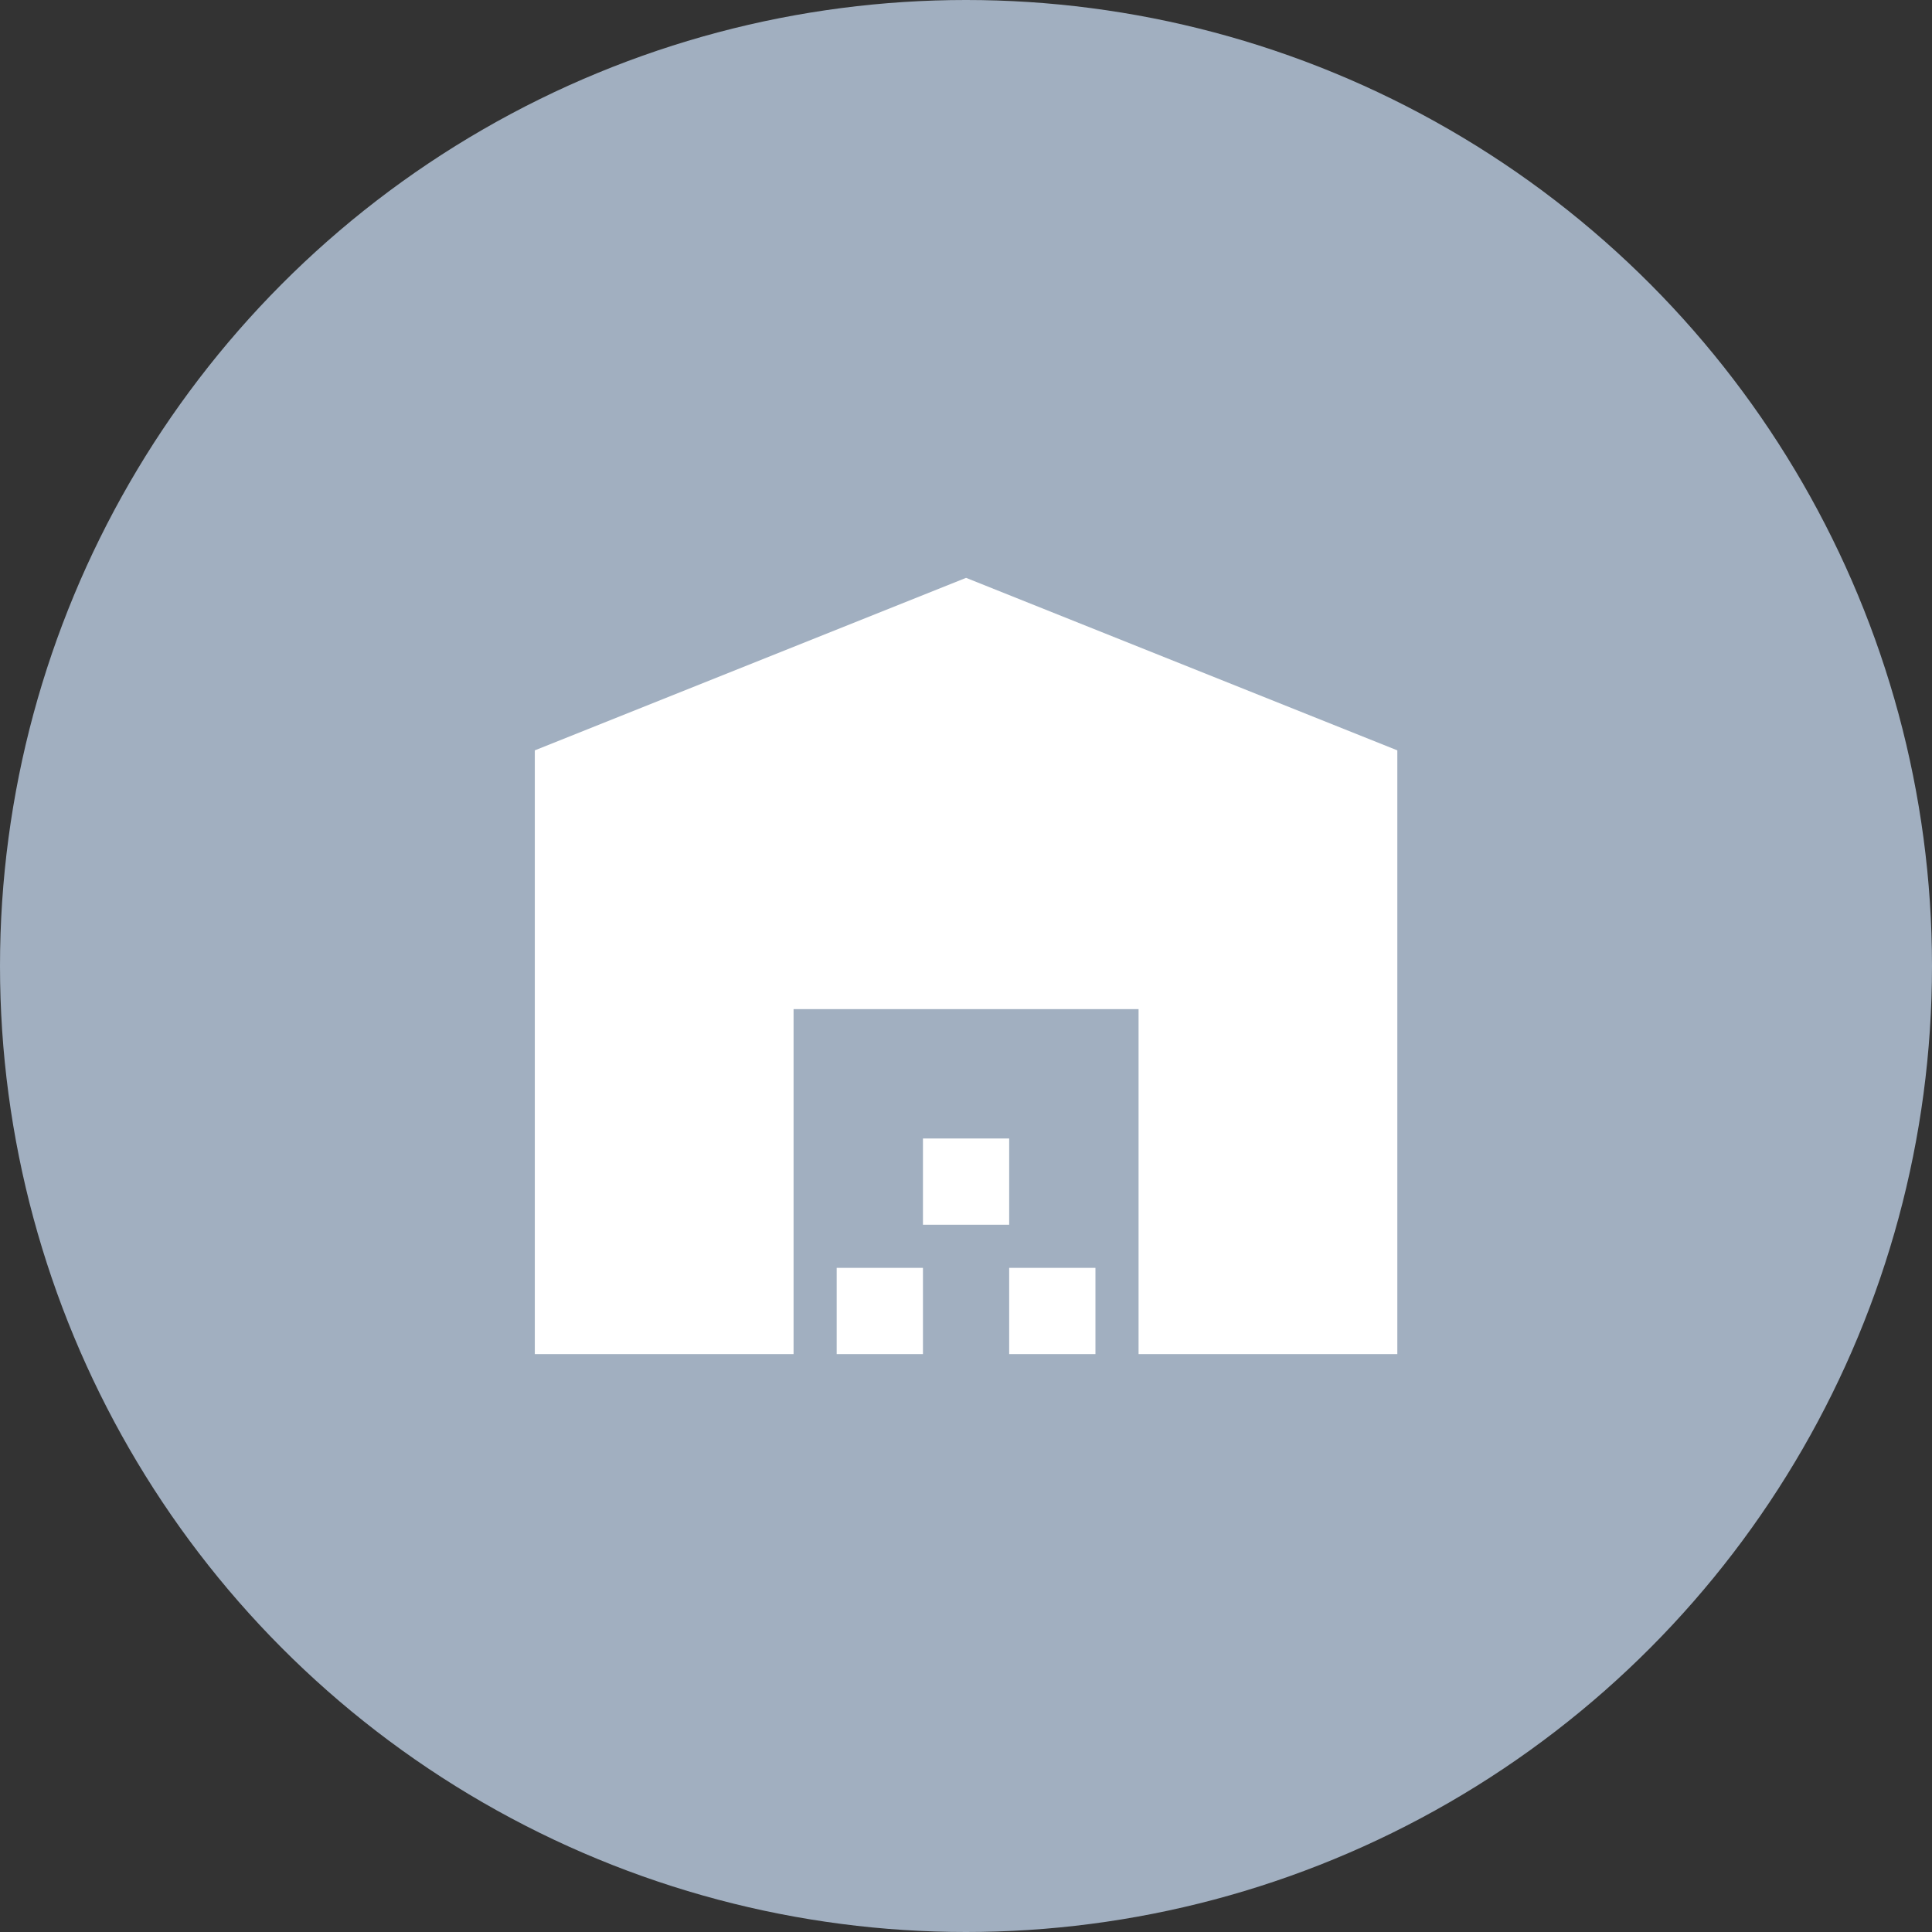
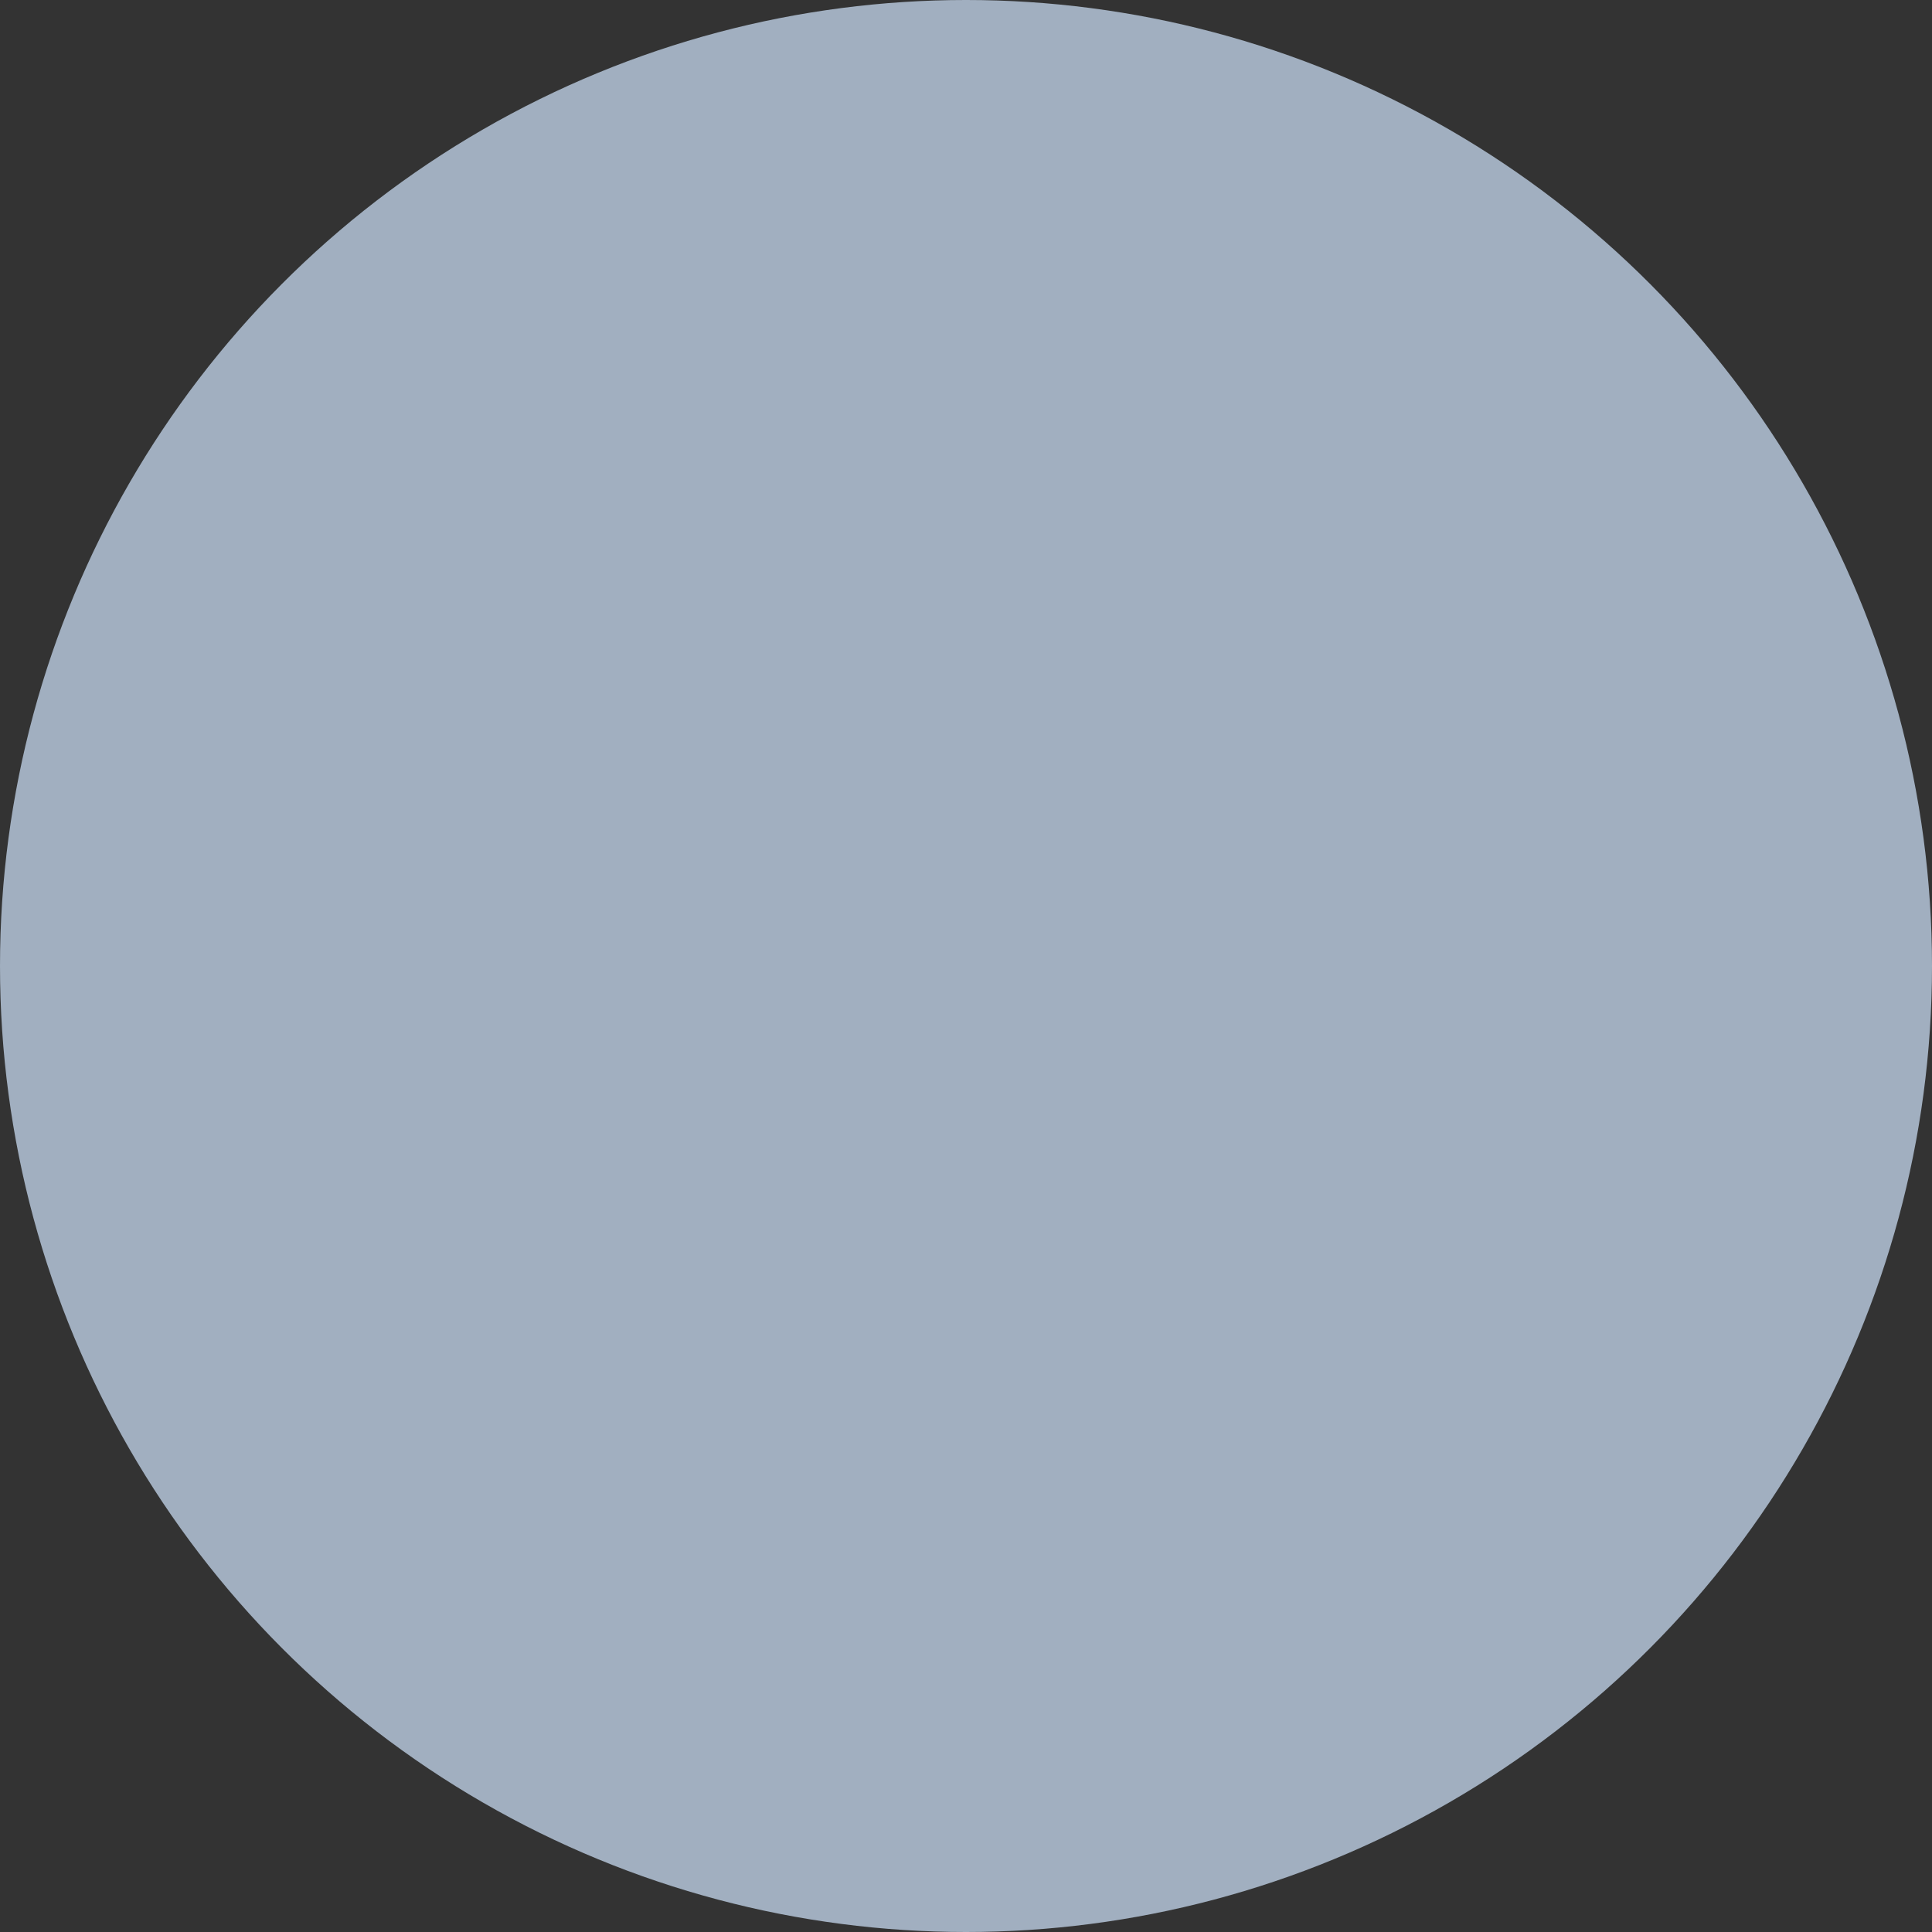
<svg xmlns="http://www.w3.org/2000/svg" width="60" height="60" viewBox="0 0 60 60" fill="none">
  <rect x="0" y="0" width="60" height="60" fill="#333333" stroke="none" />
  <circle cx="30" cy="30" r="30" fill="#A1AFC0" />
  <mask id="mask0_8575_3029" style="mask-type:alpha" maskUnits="userSpaceOnUse" x="13" y="13" width="34" height="34">
    <rect x="13.928" y="13.928" width="32.143" height="32.143" fill="white" />
  </mask>
  <g mask="url(#mask0_8575_3029)">
-     <path d="M16.609 42.053V23.303L30.002 17.946L43.395 23.303V42.053H35.359V31.339H24.645V42.053H16.609ZM25.984 42.053V39.375H28.663V42.053H25.984ZM28.663 38.036V35.357H31.341V38.036H28.663ZM31.341 42.053V39.375H34.02V42.053H31.341Z" fill="white" />
-   </g>
+     </g>
</svg>